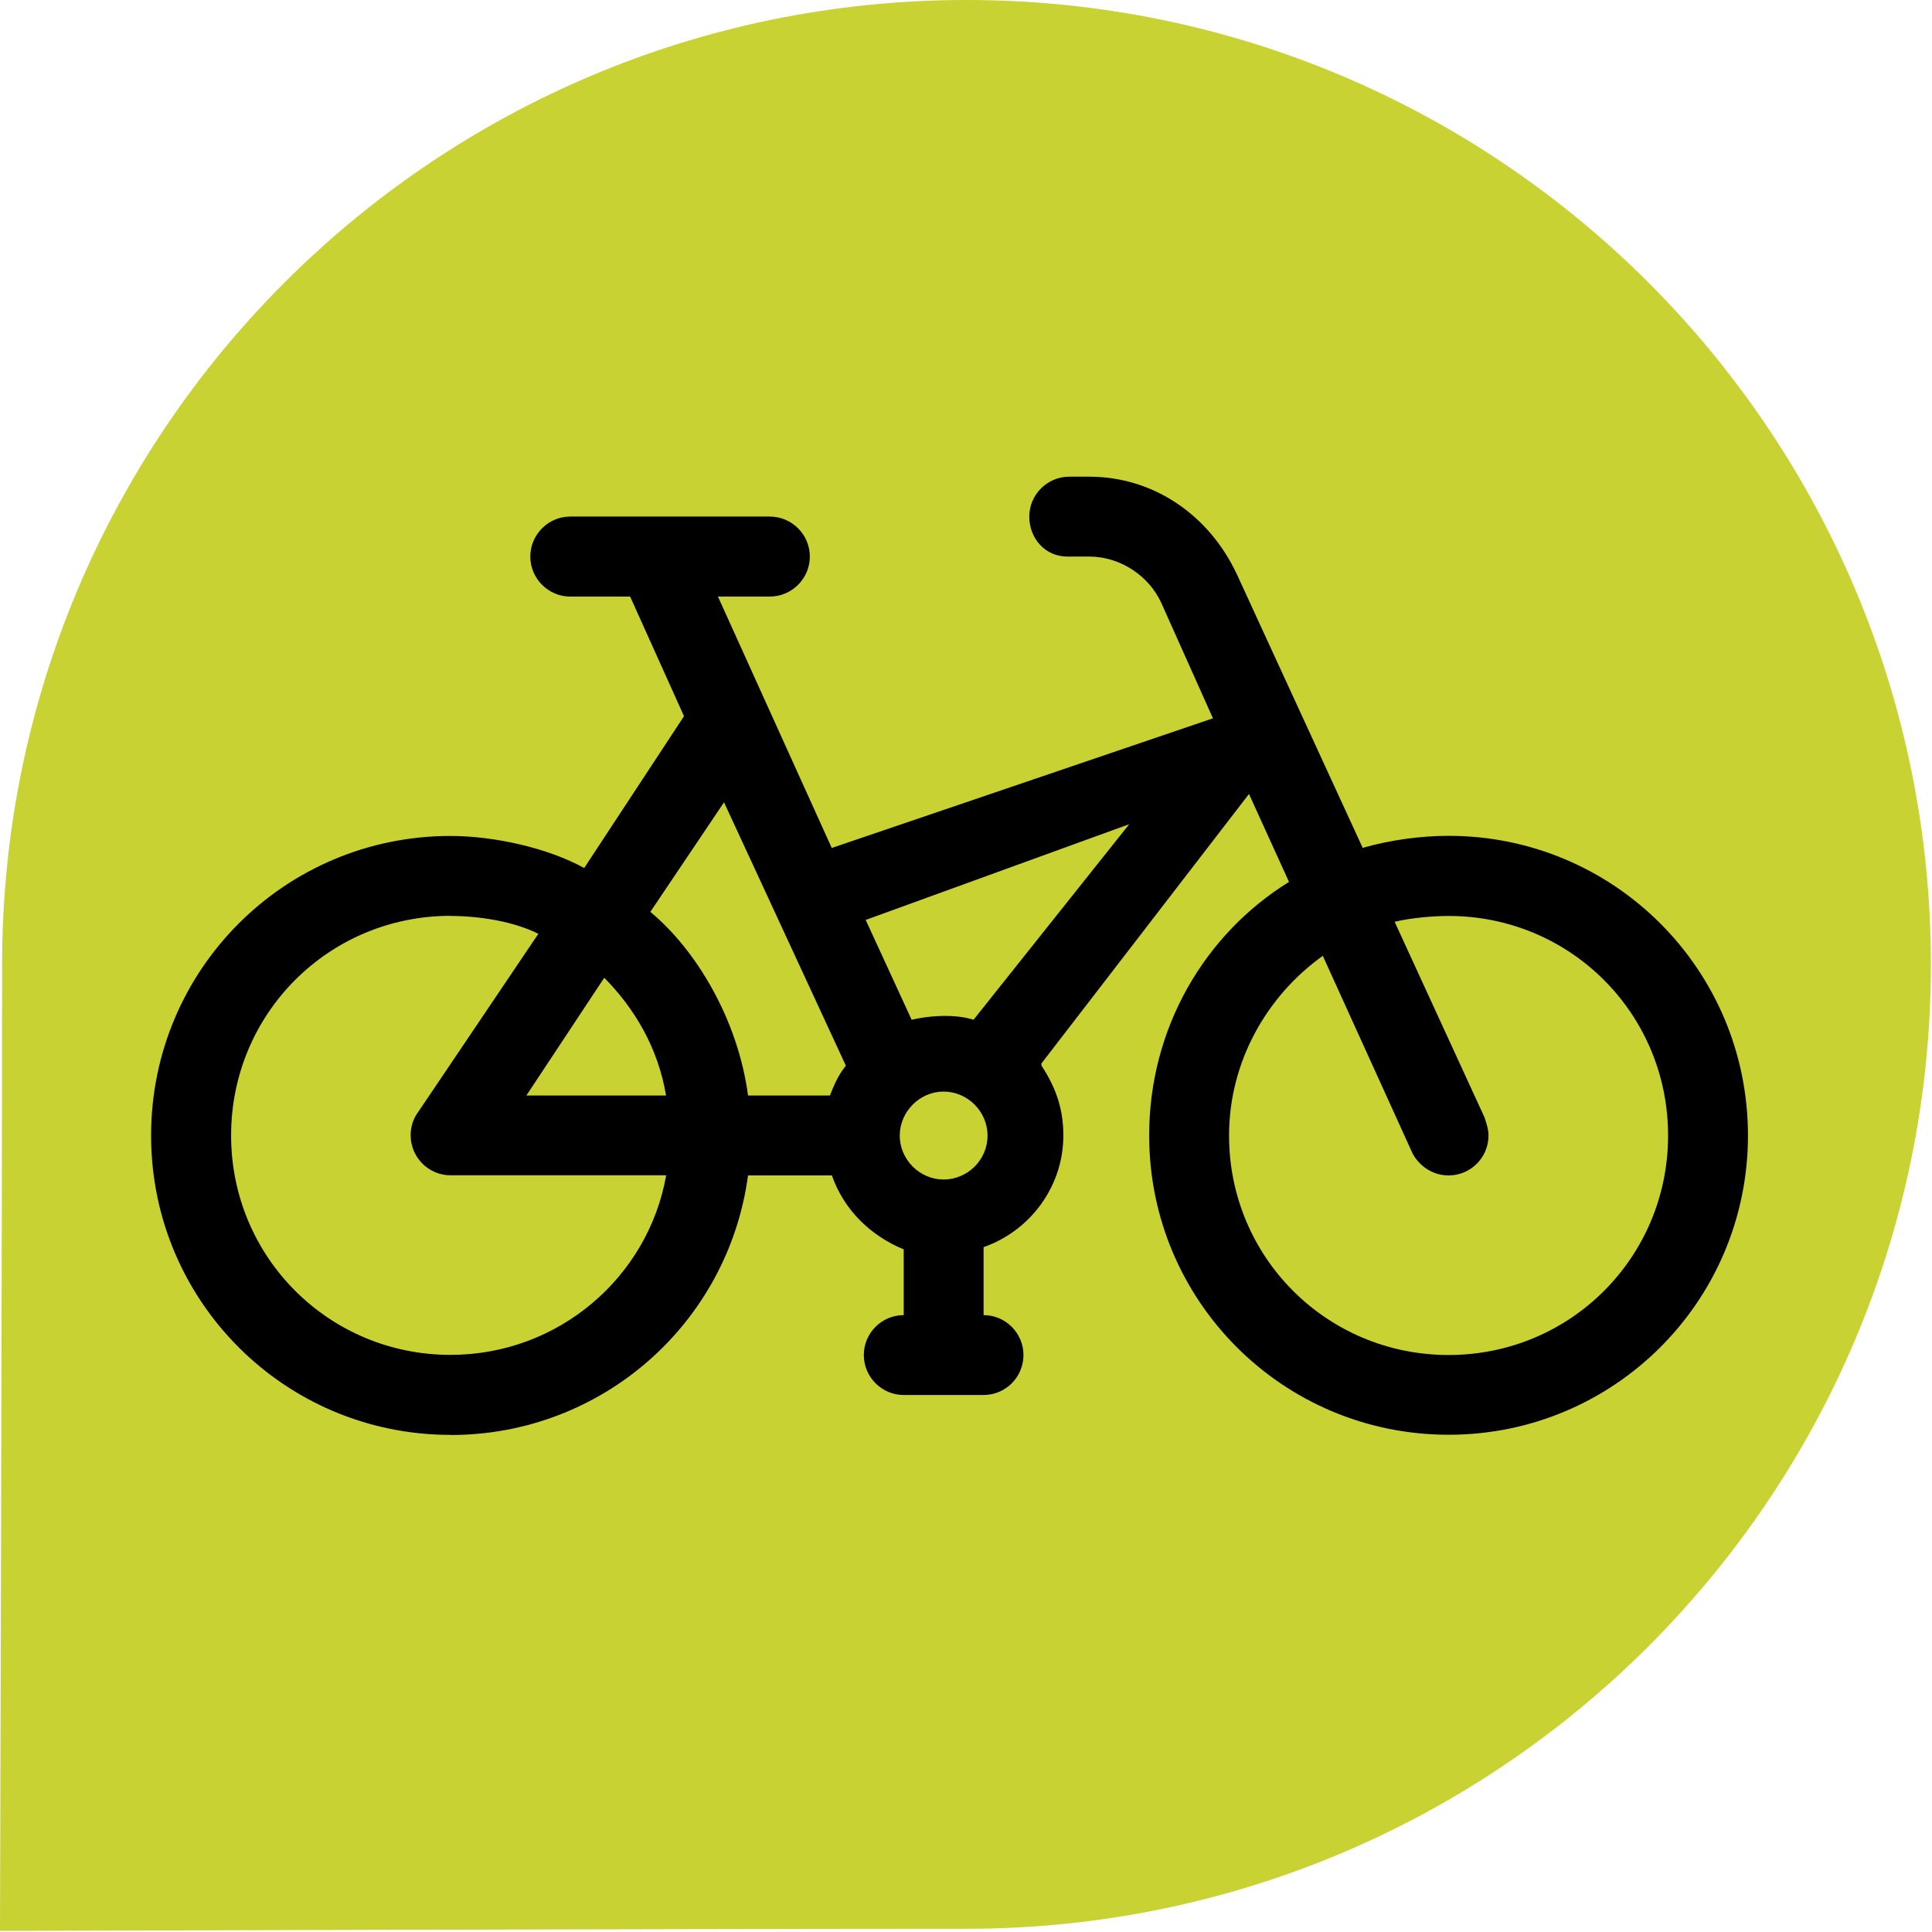
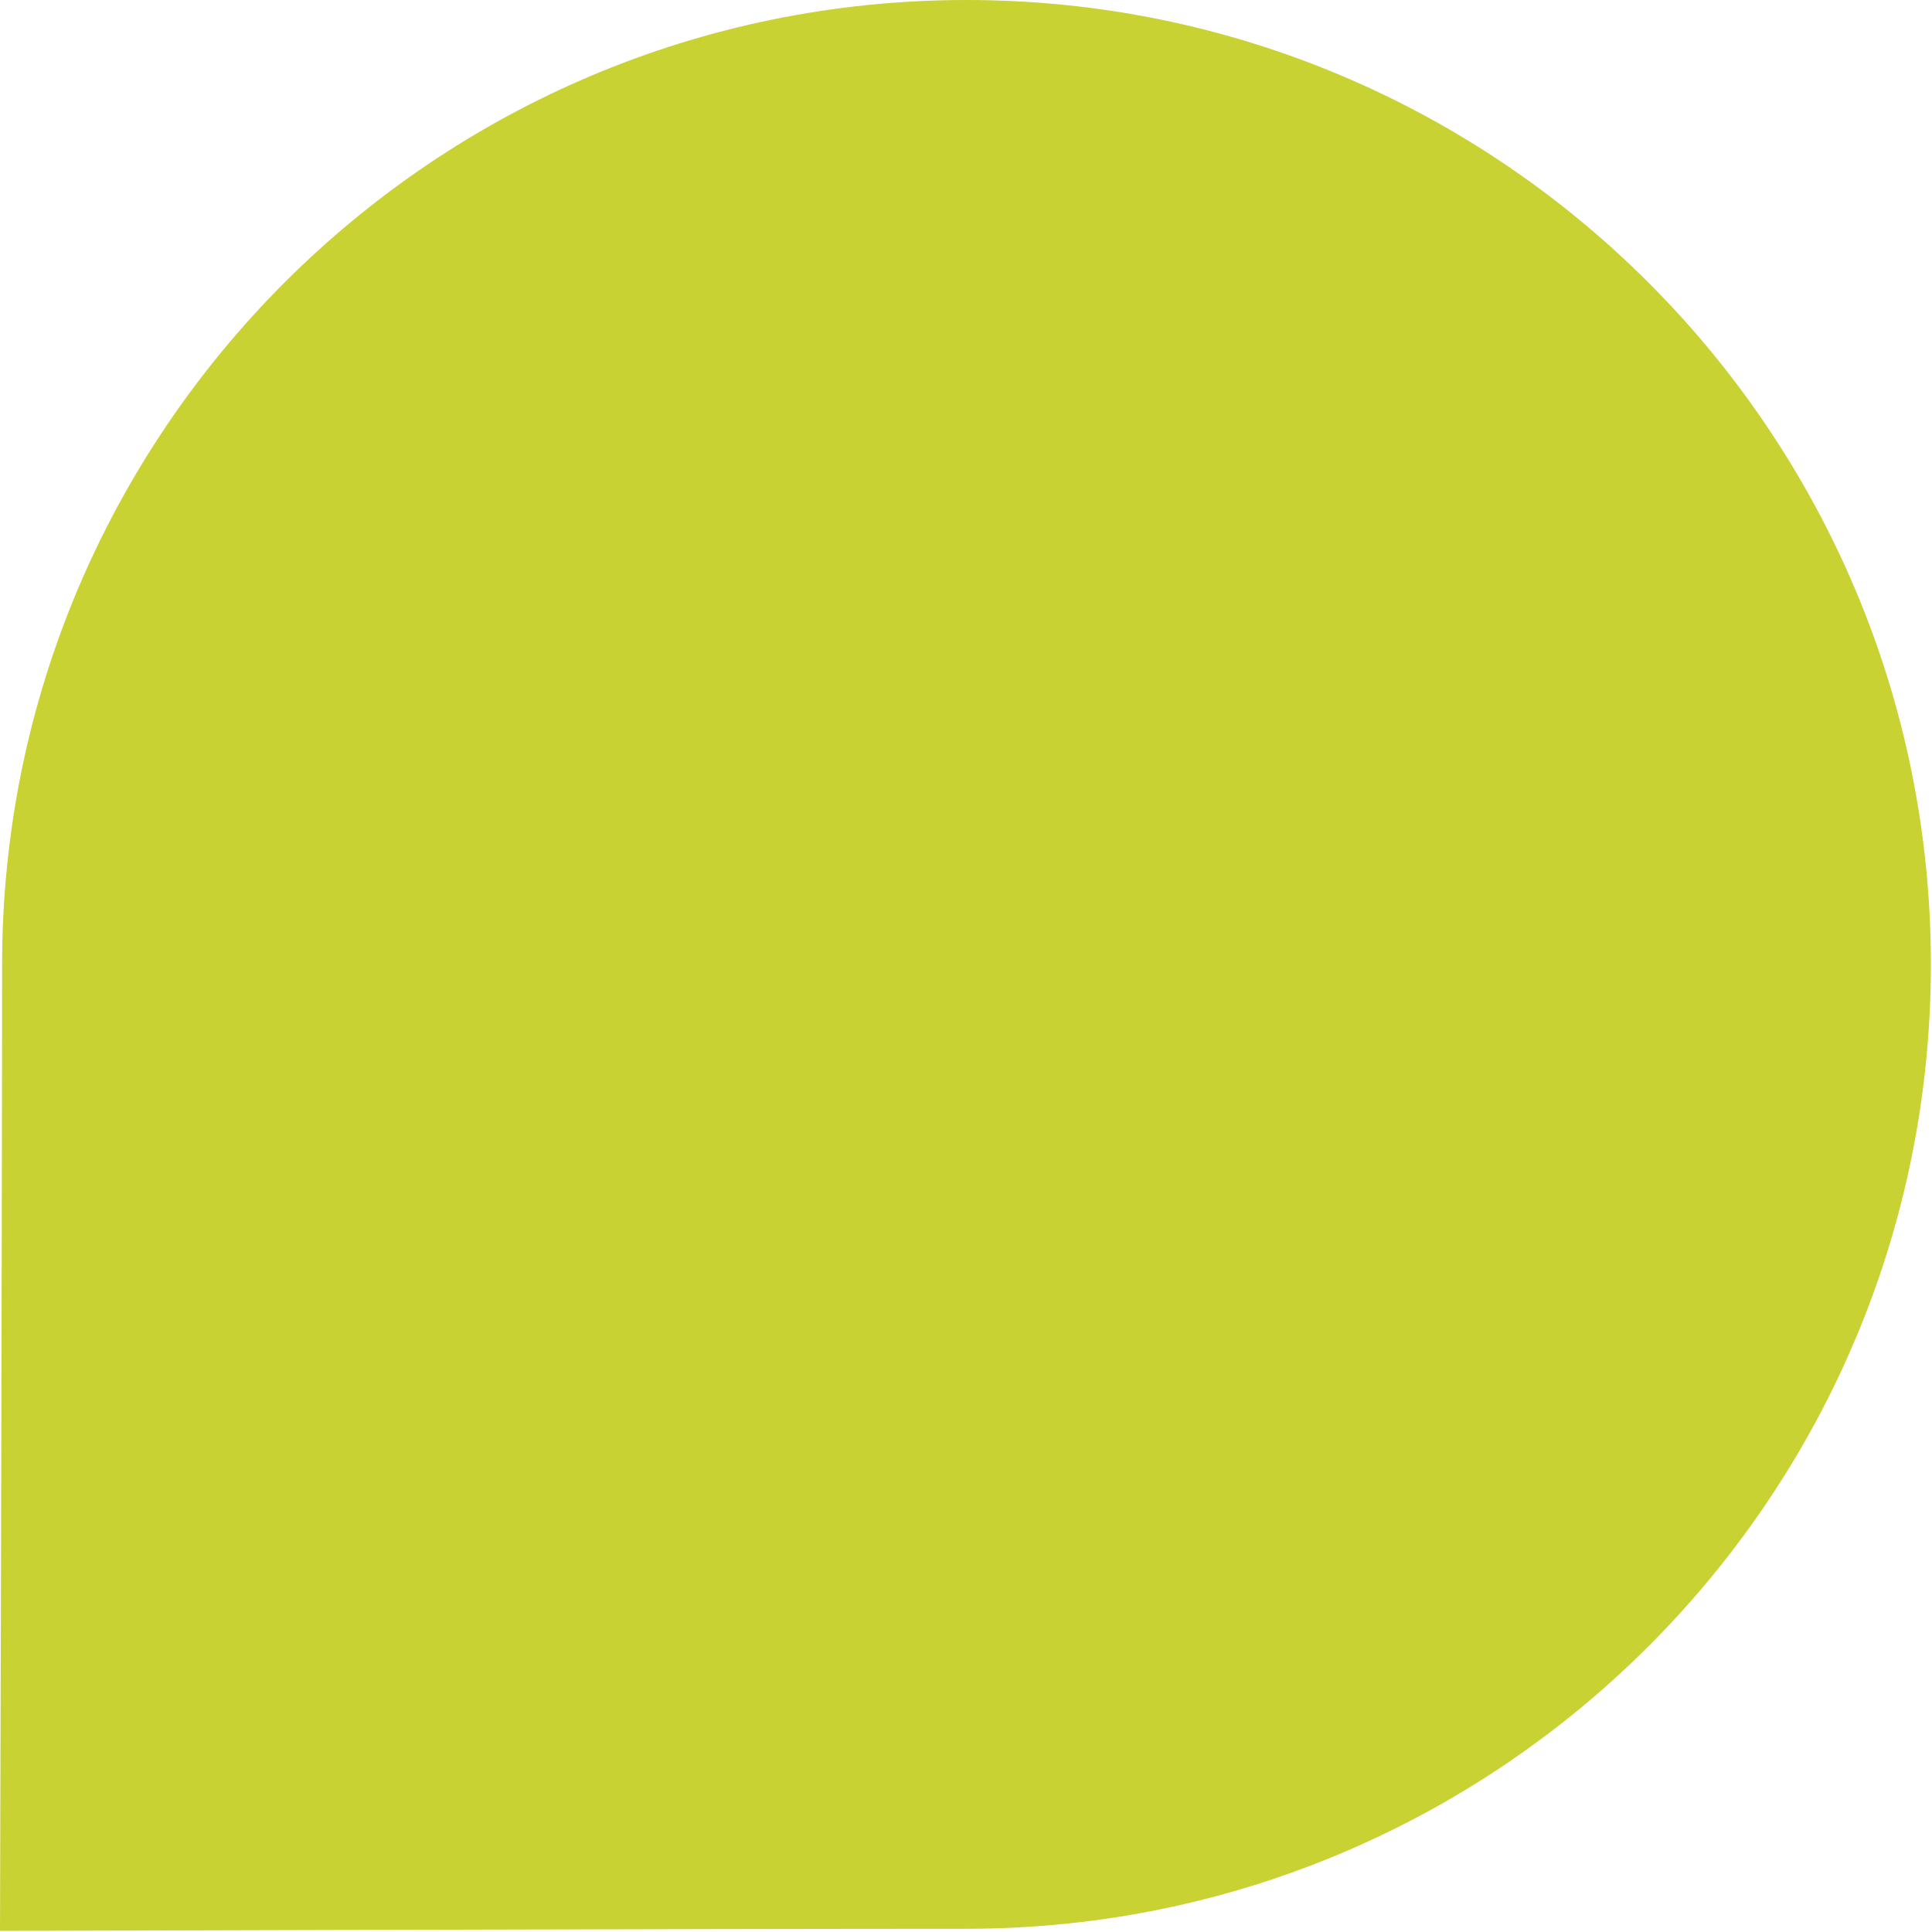
<svg xmlns="http://www.w3.org/2000/svg" width="156" height="156" xml:space="preserve" overflow="hidden">
  <g transform="translate(-562 -282)">
    <path d="M717.91 359.87C717.91 338.37 709.19 318.9 695.1 304.81 681.01 290.72 661.54 282 640.04 282 597.04 282 562.17 316.86 562.17 359.87 562.17 381.37 562 437.91 562 437.91 562 437.91 618.54 437.74 640.04 437.74 683.05 437.74 717.91 402.88 717.91 359.87Z" fill="#C8D232" />
-     <path d="M598.38 397.87C610.63 397.87 620.79 388.84 622.4 376.91L629.17 376.91C630.13 379.65 632.23 381.75 634.97 382.88L634.97 388.19C633.2 388.19 631.75 389.63 631.75 391.41 631.75 393.19 633.2 394.64 634.97 394.64L641.42 394.64C643.19 394.64 644.64 393.2 644.64 391.41 644.64 389.64 643.19 388.19 641.42 388.19L641.42 382.7C645.12 381.41 647.86 377.87 647.86 373.68 647.86 371.74 647.37 369.97 646.09 368.04L646.09 367.87 662.85 346.11 666.08 353.21C659.31 357.4 654.79 364.97 654.79 373.68 654.79 387.05 665.59 397.85 678.97 397.85 692.34 397.85 703.14 387.05 703.14 373.68 703.14 360.31 692.34 349.49 678.97 349.49 676.71 349.49 674.29 349.82 672.03 350.46L661.88 328.39C659.62 323.55 655.11 320.49 649.95 320.49L648.34 320.49C646.57 320.49 645.11 321.93 645.11 323.71 645.11 325.48 646.4 326.94 648.17 326.94L649.94 326.94C652.52 326.94 654.78 328.55 655.75 330.64L659.94 340 629.16 350.47 619.97 330.17 624.16 330.17C625.94 330.17 627.39 328.71 627.39 326.94 627.39 325.17 625.94 323.71 624.16 323.71L608.04 323.71C606.27 323.71 604.82 325.17 604.82 326.94 604.82 328.71 606.27 330.17 608.04 330.17L612.88 330.17C612.88 330.17 617.23 339.83 617.23 339.83L609.17 352.09C606.27 350.48 601.92 349.5 598.37 349.5 585 349.5 574.2 360.3 574.2 373.69 574.2 387.06 585 397.86 598.37 397.86ZM668.81 359.18 676.06 375.14C676.39 375.78 677.35 376.91 678.97 376.91 680.74 376.91 682.19 375.47 682.19 373.69 682.19 373.2 682.03 372.72 681.87 372.23L674.61 356.43C675.9 356.12 677.67 355.96 678.97 355.96 688.8 355.96 696.69 363.85 696.69 373.69 696.69 383.52 688.8 391.41 678.97 391.41 669.13 391.41 661.24 383.52 661.24 373.69 661.24 367.72 664.3 362.4 668.81 359.18ZM653.18 348.55 640.61 364.34C640.12 364.18 639.32 364.03 638.35 364.03 637.22 364.03 636.26 364.19 635.61 364.34L631.9 356.28ZM638.19 370.14C640.13 370.14 641.74 371.75 641.74 373.7 641.74 375.65 640.13 377.24 638.19 377.24 636.26 377.24 634.65 375.63 634.65 373.7 634.65 371.76 636.26 370.14 638.19 370.14ZM620.46 346.78 630.3 368.05C629.65 368.85 629.33 369.66 629.01 370.46L622.4 370.46C621.59 364.33 618.21 358.69 614.51 355.63L620.47 346.77ZM598.38 355.96C600.8 355.96 603.54 356.43 605.47 357.4L595.8 371.74C595.32 372.38 595.16 373.03 595.16 373.68 595.16 375.45 596.61 376.9 598.38 376.9L615.79 376.9C614.34 385.13 607.09 391.4 598.38 391.4 588.55 391.4 580.66 383.51 580.66 373.68 580.66 363.84 588.55 355.95 598.38 355.95ZM610.79 360.95C613.2 363.38 615.14 366.59 615.78 370.46L604.5 370.46Z" />
  </g>
</svg>